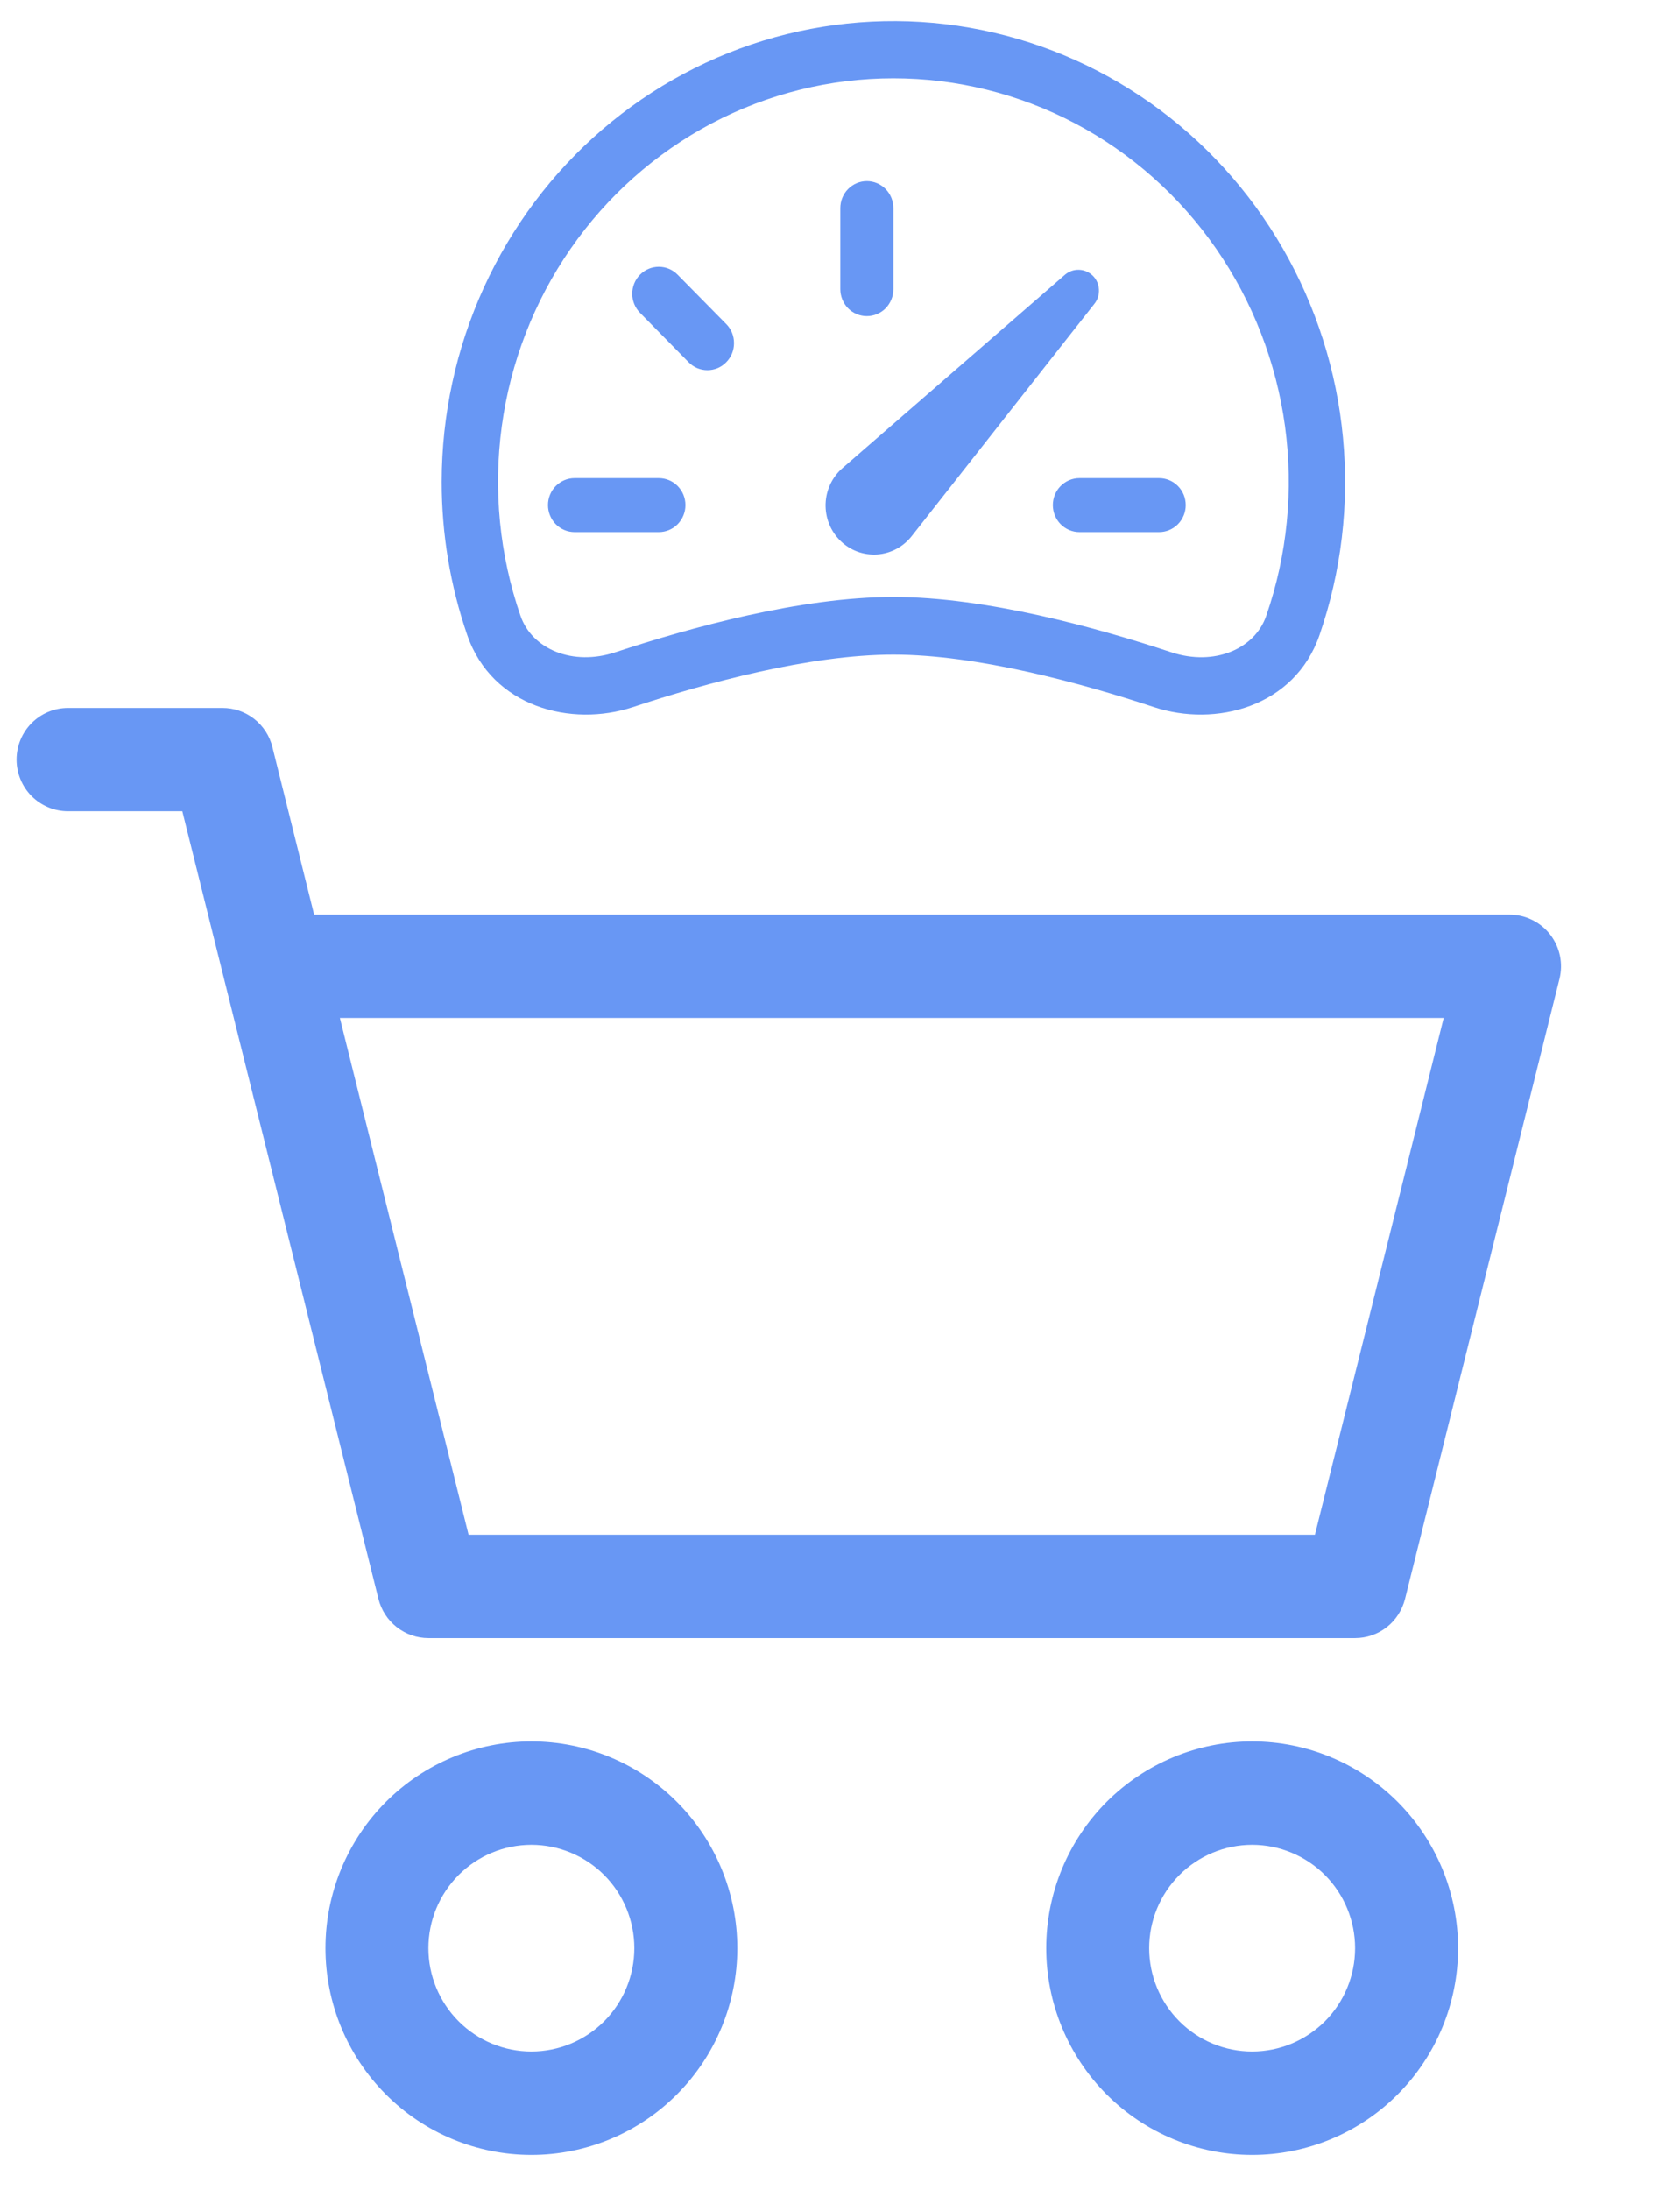
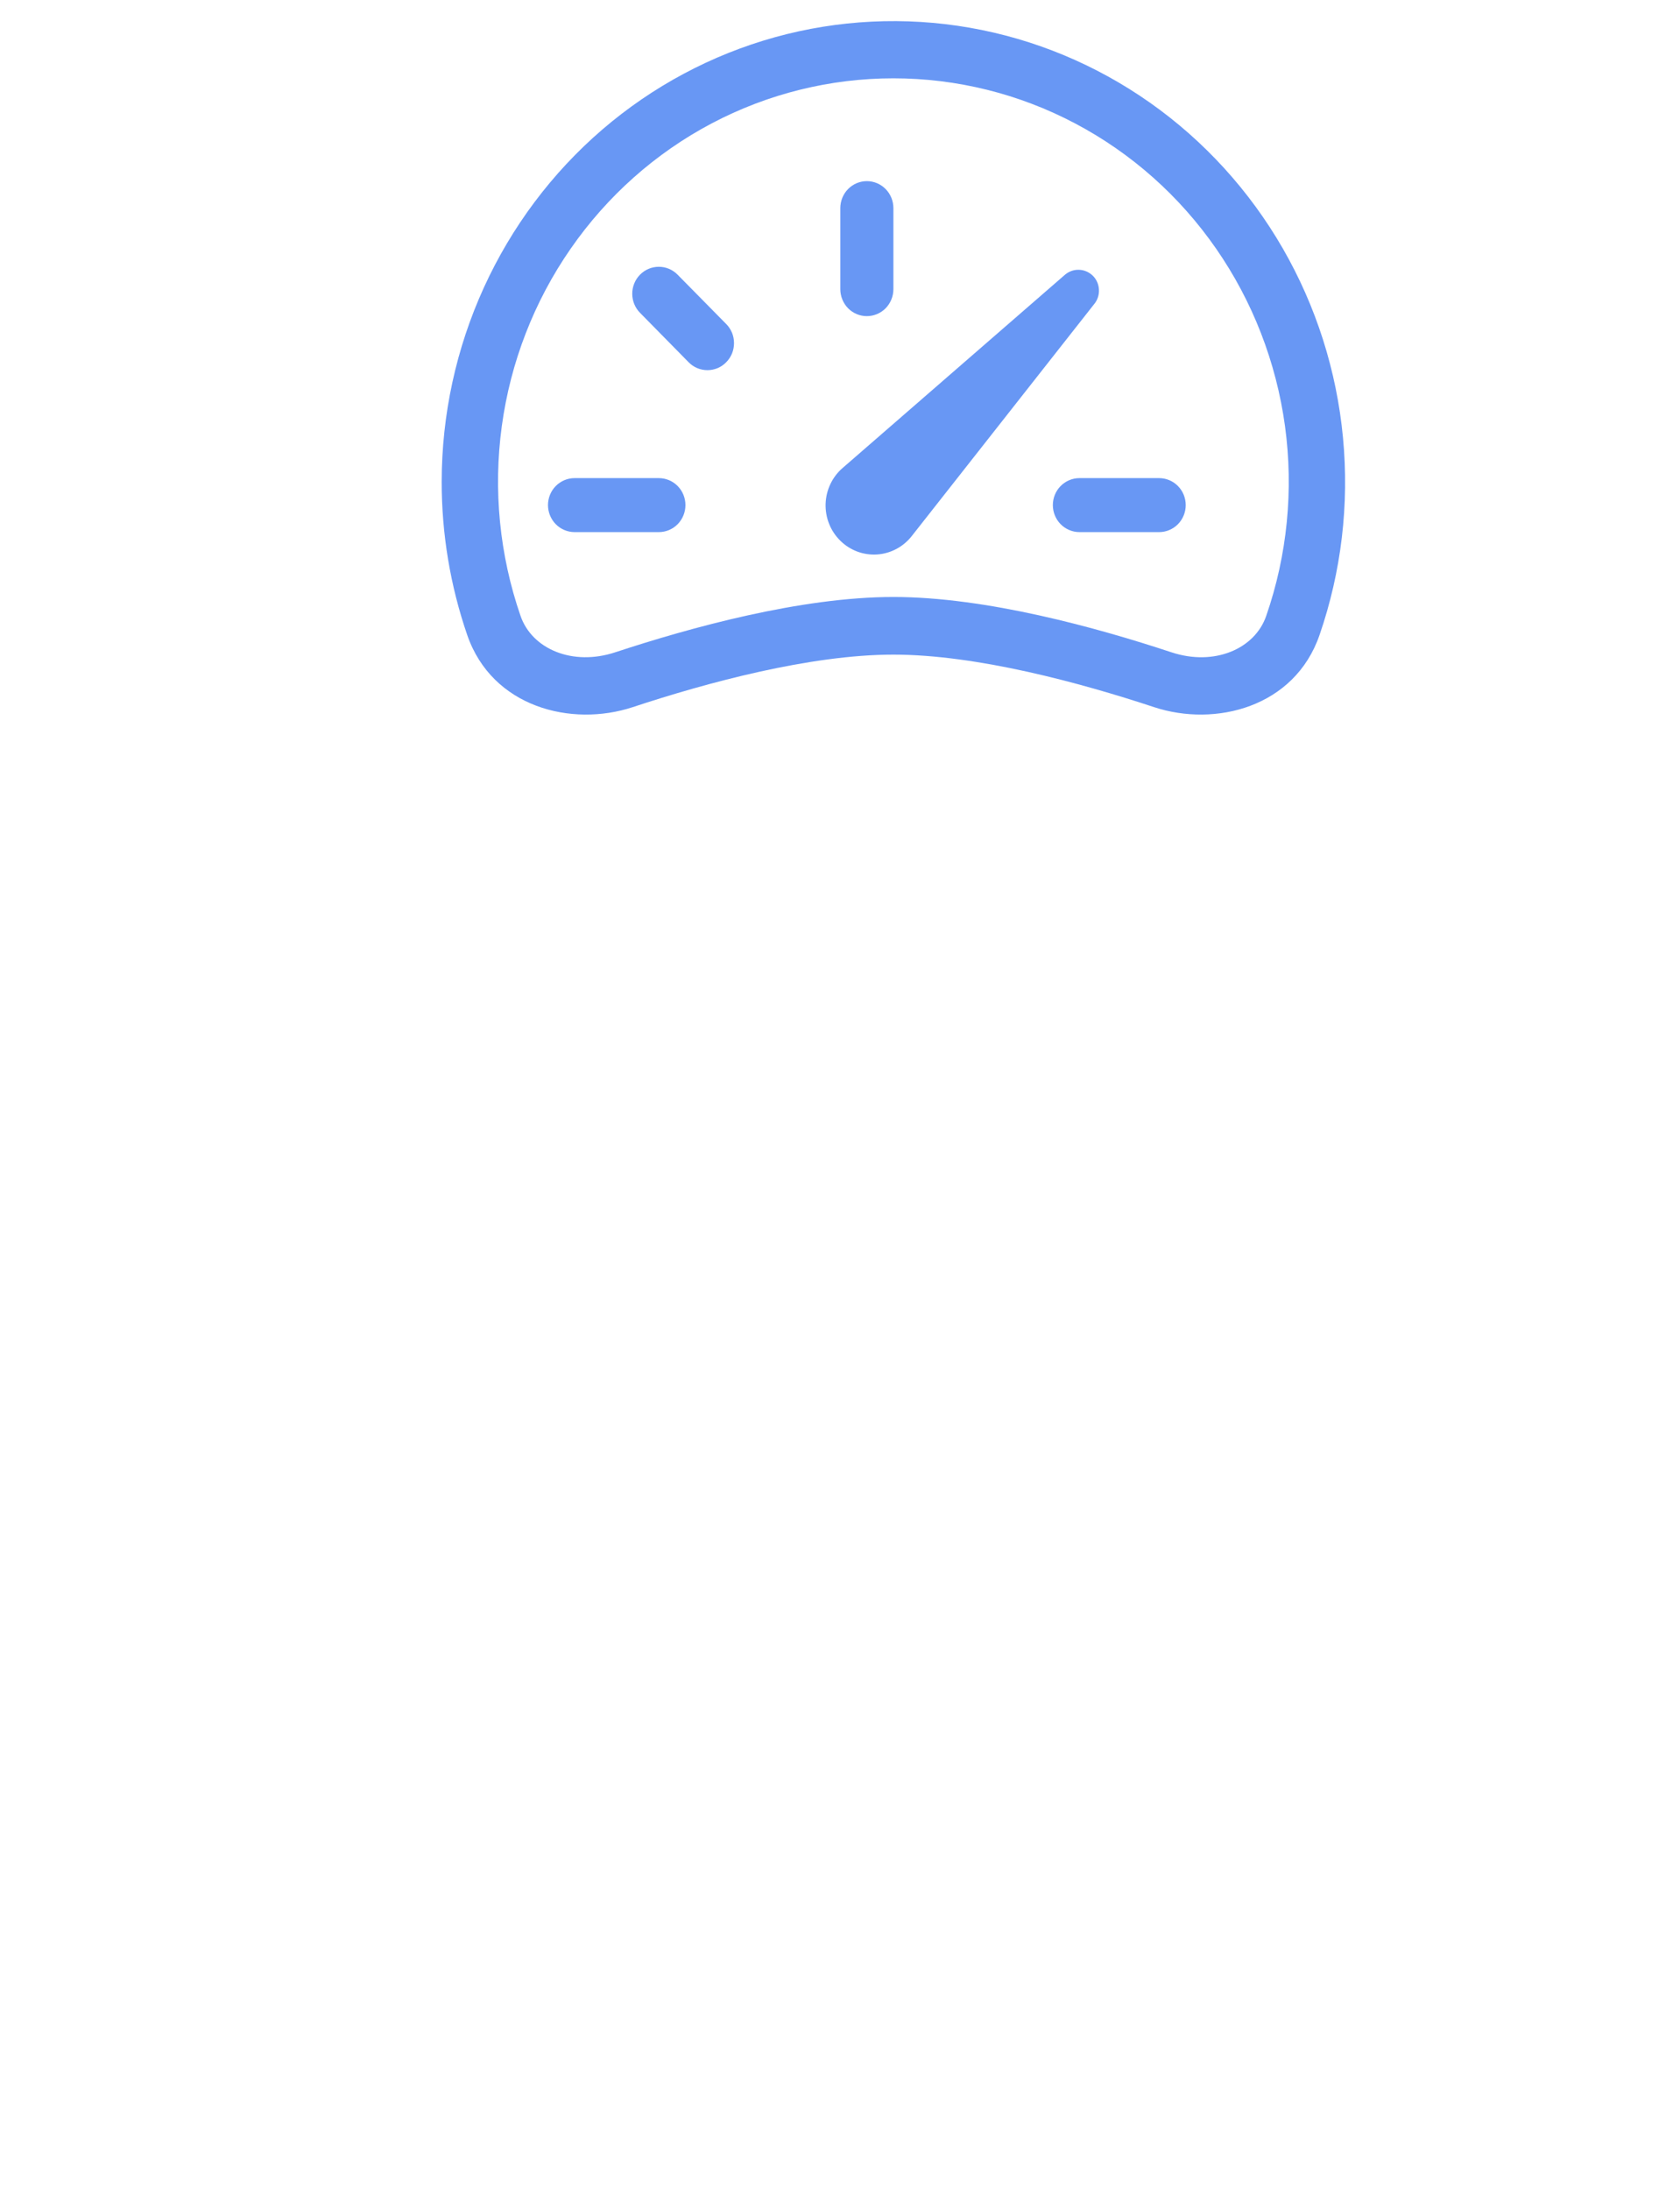
<svg xmlns="http://www.w3.org/2000/svg" width="33" height="43" viewBox="0 0 33 43" fill="none">
  <g clip-path="url(#clip0_7_30323)">
    <path d="M0.325 14.916C0.325 14.647 0.432 14.389 0.621 14.199C0.811 14.008 1.068 13.902 1.336 13.902H4.37C4.596 13.902 4.815 13.977 4.993 14.117C5.17 14.256 5.297 14.451 5.351 14.671L6.17 17.961H29.652C29.806 17.961 29.957 17.996 30.095 18.064C30.233 18.131 30.354 18.229 30.449 18.351C30.543 18.472 30.609 18.614 30.641 18.765C30.673 18.916 30.67 19.072 30.633 19.221L27.599 31.399C27.544 31.618 27.418 31.813 27.241 31.953C27.063 32.092 26.844 32.168 26.618 32.168H8.415C8.19 32.168 7.971 32.092 7.793 31.953C7.615 31.813 7.489 31.618 7.434 31.399L3.581 15.931H1.336C1.068 15.931 0.811 15.824 0.621 15.634C0.432 15.444 0.325 15.185 0.325 14.916ZM6.676 19.99L9.204 30.138H25.829L28.358 19.99H6.676ZM10.438 36.227C9.901 36.227 9.387 36.441 9.008 36.821C8.628 37.202 8.415 37.718 8.415 38.257C8.415 38.795 8.628 39.311 9.008 39.692C9.387 40.072 9.901 40.286 10.438 40.286C10.974 40.286 11.489 40.072 11.868 39.692C12.247 39.311 12.46 38.795 12.46 38.257C12.46 37.718 12.247 37.202 11.868 36.821C11.489 36.441 10.974 36.227 10.438 36.227ZM6.393 38.257C6.393 37.18 6.819 36.148 7.578 35.386C8.336 34.625 9.365 34.197 10.438 34.197C11.511 34.197 12.54 34.625 13.298 35.386C14.057 36.148 14.483 37.18 14.483 38.257C14.483 39.333 14.057 40.365 13.298 41.127C12.54 41.888 11.511 42.316 10.438 42.316C9.365 42.316 8.336 41.888 7.578 41.127C6.819 40.365 6.393 39.333 6.393 38.257ZM24.596 36.227C24.059 36.227 23.545 36.441 23.166 36.821C22.786 37.202 22.573 37.718 22.573 38.257C22.573 38.795 22.786 39.311 23.166 39.692C23.545 40.072 24.059 40.286 24.596 40.286C25.132 40.286 25.646 40.072 26.026 39.692C26.405 39.311 26.618 38.795 26.618 38.257C26.618 37.718 26.405 37.202 26.026 36.821C25.646 36.441 25.132 36.227 24.596 36.227ZM20.551 38.257C20.551 37.18 20.977 36.148 21.735 35.386C22.494 34.625 23.523 34.197 24.596 34.197C25.669 34.197 26.697 34.625 27.456 35.386C28.215 36.148 28.641 37.18 28.641 38.257C28.641 39.333 28.215 40.365 27.456 41.127C26.697 41.888 25.669 42.316 24.596 42.316C23.523 42.316 22.494 41.888 21.735 41.127C20.977 40.365 20.551 39.333 20.551 38.257Z" fill="#6897F4" />
  </g>
  <path fill-rule="evenodd" clip-rule="evenodd" d="M8.676 9.46C8.677 8.142 8.96 6.841 9.505 5.646C10.05 4.452 10.844 3.393 11.831 2.544C12.819 1.695 13.976 1.077 15.222 0.731C16.468 0.386 17.773 0.322 19.046 0.544C20.319 0.766 21.528 1.269 22.591 2.018C23.653 2.767 24.543 3.743 25.198 4.879C25.852 6.014 26.256 7.282 26.38 8.593C26.505 9.905 26.348 11.228 25.919 12.471C25.429 13.889 23.873 14.284 22.668 13.886C21.219 13.407 19.185 12.855 17.549 12.855C15.914 12.855 13.878 13.407 12.43 13.886C11.225 14.284 9.668 13.889 9.178 12.471C8.845 11.503 8.675 10.485 8.676 9.46ZM17.549 1.538C16.307 1.538 15.083 1.841 13.98 2.423C12.877 3.005 11.927 3.849 11.21 4.883C10.492 5.917 10.028 7.112 9.857 8.367C9.686 9.622 9.812 10.9 10.225 12.095C10.45 12.746 11.249 13.087 12.089 12.808C13.553 12.326 15.728 11.723 17.549 11.723C19.37 11.723 21.546 12.325 23.009 12.809C23.849 13.087 24.647 12.746 24.872 12.095C25.286 10.9 25.412 9.622 25.241 8.367C25.069 7.112 24.605 5.917 23.888 4.883C23.171 3.849 22.221 3.005 21.117 2.423C20.014 1.841 18.791 1.538 17.549 1.538Z" fill="#6897F4" />
  <path d="M17.027 3.557C17.166 3.557 17.299 3.613 17.397 3.713C17.494 3.812 17.549 3.947 17.549 4.088V5.678C17.549 5.818 17.494 5.953 17.397 6.053C17.299 6.152 17.166 6.208 17.027 6.208C16.889 6.208 16.756 6.152 16.658 6.053C16.561 5.953 16.506 5.818 16.506 5.678V4.088C16.506 3.947 16.561 3.812 16.658 3.713C16.756 3.613 16.889 3.557 17.027 3.557ZM12.572 5.394C12.67 5.294 12.803 5.239 12.941 5.239C13.08 5.239 13.212 5.294 13.31 5.394L14.265 6.363C14.314 6.412 14.352 6.471 14.379 6.535C14.405 6.599 14.418 6.668 14.418 6.738C14.418 6.808 14.405 6.877 14.379 6.941C14.352 7.006 14.314 7.064 14.265 7.113C14.217 7.163 14.159 7.202 14.096 7.229C14.032 7.255 13.964 7.269 13.896 7.269C13.827 7.269 13.759 7.255 13.696 7.229C13.632 7.202 13.575 7.163 13.526 7.113L12.572 6.143C12.474 6.044 12.419 5.909 12.419 5.769C12.419 5.628 12.474 5.493 12.572 5.394ZM10.764 9.919C10.764 9.778 10.819 9.643 10.917 9.544C11.015 9.445 11.148 9.389 11.286 9.389H12.942C13.08 9.389 13.213 9.445 13.311 9.544C13.409 9.643 13.464 9.778 13.464 9.919C13.464 10.059 13.409 10.194 13.311 10.294C13.213 10.393 13.08 10.449 12.942 10.449H11.286C11.148 10.449 11.015 10.393 10.917 10.294C10.819 10.194 10.764 10.059 10.764 9.919ZM20.681 9.919C20.681 9.778 20.736 9.643 20.834 9.544C20.932 9.445 21.065 9.389 21.203 9.389H22.769C22.907 9.389 23.04 9.445 23.138 9.544C23.236 9.643 23.291 9.778 23.291 9.919C23.291 10.059 23.236 10.194 23.138 10.294C23.04 10.393 22.907 10.449 22.769 10.449H21.203C21.065 10.449 20.932 10.393 20.834 10.294C20.736 10.194 20.681 10.059 20.681 9.919ZM21.468 5.417C21.396 5.344 21.299 5.302 21.197 5.298C21.095 5.294 20.996 5.329 20.918 5.396L16.555 9.187C16.453 9.274 16.37 9.382 16.312 9.504C16.254 9.625 16.222 9.757 16.217 9.892C16.213 10.027 16.236 10.162 16.286 10.287C16.336 10.412 16.411 10.525 16.507 10.619C16.602 10.713 16.716 10.785 16.841 10.832C16.966 10.878 17.099 10.897 17.232 10.888C17.364 10.879 17.494 10.841 17.611 10.778C17.729 10.715 17.832 10.627 17.914 10.521L21.498 5.965C21.561 5.886 21.592 5.786 21.586 5.685C21.581 5.583 21.539 5.488 21.468 5.416V5.417Z" fill="#6897F4" />
  <defs>
    <clipPath id="clip0_7_30323">
-       <rect width="32.361" height="32.473" fill="white" transform="translate(0.325 9.843)" />
-     </clipPath>
+       </clipPath>
  </defs>
</svg>